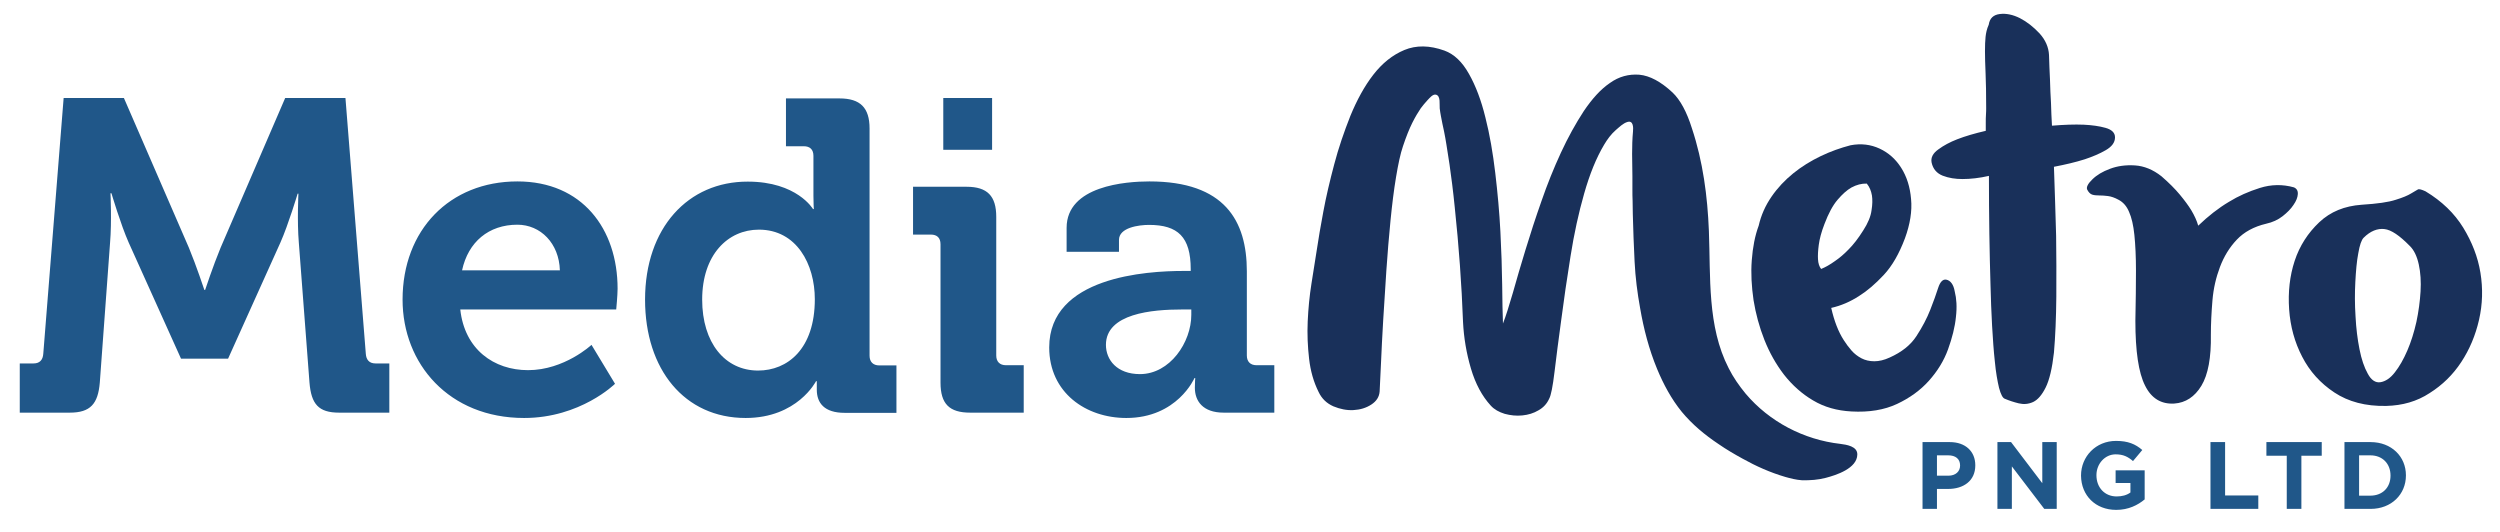
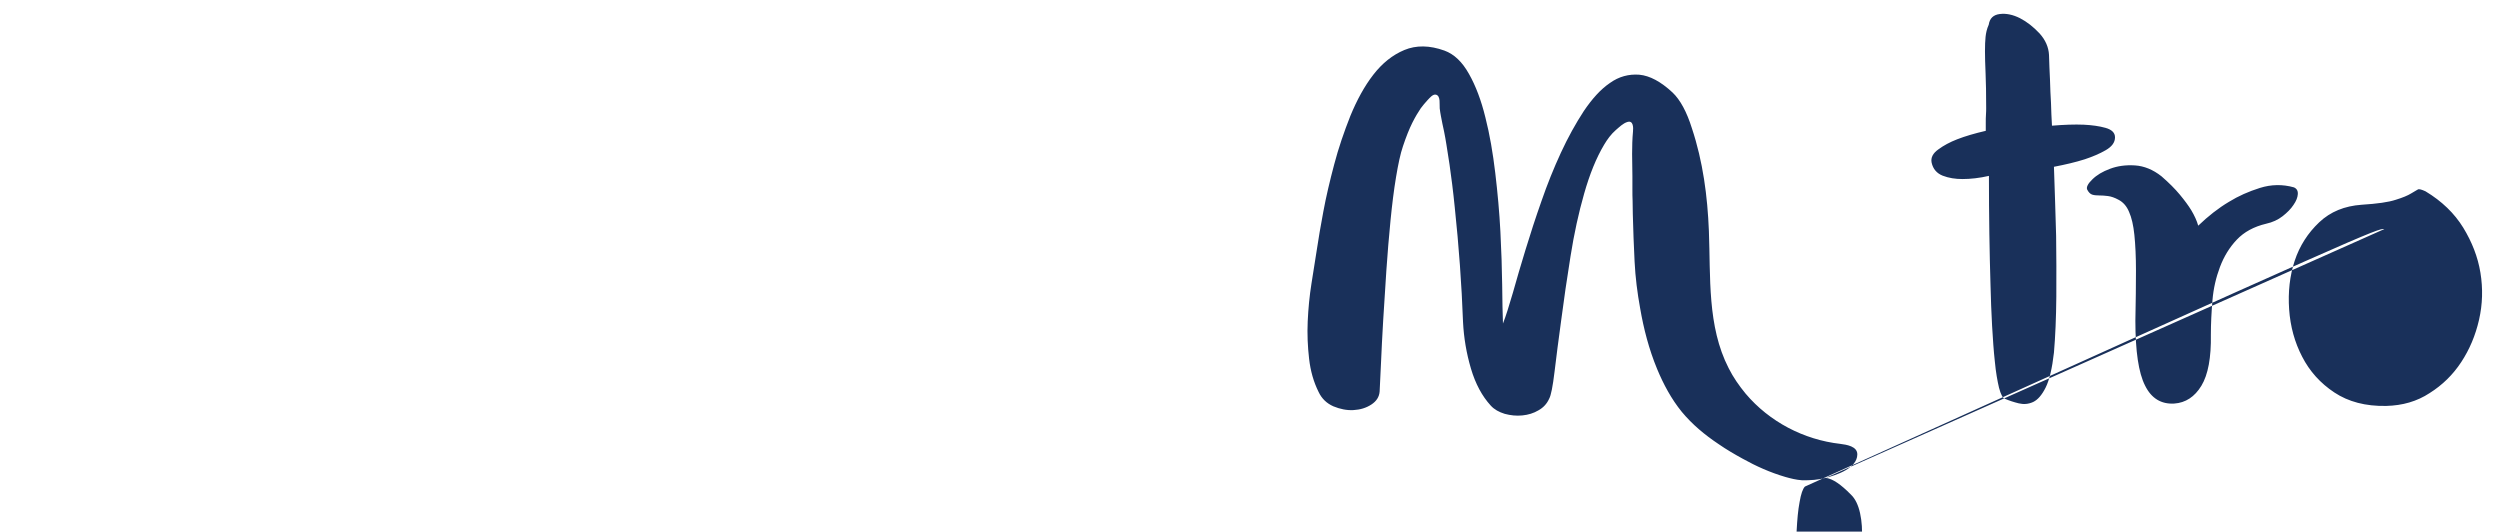
<svg xmlns="http://www.w3.org/2000/svg" version="1.1" id="Layer_1" x="0px" y="0px" viewBox="0 0 1265 269" style="enable-background:new 0 0 1265 269;" xml:space="preserve">
  <style type="text/css">
	.st0{fill:#205789;}
	.st1{fill:#19305A;}
</style>
-   <path class="st0" d="M972.7,257.5h7.4v-10.1h5.7c7.6,0,13.7-4,13.7-11.9v-0.1c0-6.9-4.9-11.7-12.9-11.7h-13.8V257.5z M980.1,240.7  v-10.3h5.7c3.7,0,6,1.8,6,5.1v0.1c0,2.9-2.2,5.1-5.9,5.1H980.1z M1010.7,257.5h7.3V236l16.4,21.5h6.3v-33.8h-7.3v20.8l-15.8-20.8  h-6.9V257.5z M1070.8,258c6.2,0,10.9-2.4,14.4-5.3V238h-14.7v6.4h7.5v4.8c-1.9,1.4-4.3,2-7,2c-6,0-10.2-4.5-10.2-10.7v-0.1  c0-5.7,4.3-10.5,9.7-10.5c3.9,0,6.2,1.2,8.8,3.4l4.7-5.6c-3.5-3-7.2-4.6-13.3-4.6c-10.2,0-17.7,7.9-17.7,17.5v0.1  C1053.1,250.7,1060.3,258,1070.8,258 M1118.4,257.5h24.3v-6.8h-16.8v-27h-7.4V257.5z M1157.1,257.5h7.4v-26.9h10.3v-6.9h-28v6.9  h10.3V257.5z M1186.3,257.5h13.2c10.6,0,17.9-7.4,17.9-16.9v-0.1c0-9.5-7.3-16.8-17.9-16.8h-13.2V257.5z M1193.7,250.8v-20.4h5.7  c6.1,0,10.2,4.2,10.2,10.2v0.1c0,6-4.1,10.1-10.2,10.1H1193.7z" />
-   <path class="st0" d="M10,208.8h25.3c10.5,0,14.3-4.5,15.2-15.2l5.2-70.9c0.9-10.5,0.2-24.9,0.2-24.9h0.5c0,0,4.7,15.9,8.7,24.9  l26.5,58.8h23.8l26.5-58.8c4-9,8.7-24.7,8.7-24.7h0.4c0,0-0.7,14.1,0.2,24.7l5.4,70.9c0.9,10.8,4.5,15.2,15,15.2H197v-24.9h-7  c-3.1,0-4.7-1.8-4.9-4.9L174.8,49.6h-30.5l-32.7,75.8c-3.8,9.2-7.8,21.3-7.8,21.3h-0.4c0,0-4-12.1-7.8-21.3L62.7,49.6H32.2L21.9,179  c-0.2,3.1-1.8,4.9-4.9,4.9H10V208.8z M203.7,151.6c0,32.5,23.5,59.9,61.5,59.9c28.5,0,46-17.3,46-17.3l-11.9-19.7  c0,0-13.7,12.8-32.1,12.8c-17.3,0-32.1-10.5-34.3-30.7h78.9c0,0,0.7-7.2,0.7-10.5c0-30.3-17.9-54.3-50.7-54.3  C227.5,91.8,203.7,116.4,203.7,151.6 M233.8,136.8c3.1-14.4,13.5-23.1,28-23.1c11.7,0,21.1,9.4,21.5,23.1H233.8z M326.4,151.6  c0,35.4,20,59.9,50.9,59.9c26.2,0,35.6-18.6,35.6-18.6h0.4v4.3c0,6.7,3.8,11.7,14.1,11.7h26.2v-24h-8.7c-3.1,0-4.9-1.8-4.9-4.9v-115  c0-10.5-4.7-15.2-15.2-15.2h-27.1v24.2h9c3.1,0,4.9,1.6,4.9,4.9v20.2c0,3.8,0.2,6.7,0.2,6.7h-0.4c0,0-8.1-13.9-33-13.9  C348.2,91.8,326.4,115.3,326.4,151.6 M383.6,187.5c-16.8,0-28.3-14.1-28.3-35.9c0-22.7,13-35.4,28.7-35.4  c19.1,0,28.3,17.5,28.3,35.2C412.3,176.7,398.4,187.5,383.6,187.5 M477.3,75.8H502V49.6h-24.7V75.8z M475.9,193.6  c0,10.8,4.5,15.2,15,15.2h27.1v-24h-9c-3.1,0-4.9-1.8-4.9-4.9v-70.2c0-10.5-4.5-15.2-15-15.2H462v24.2h9c3.1,0,4.9,1.6,4.9,4.9  V193.6z M530.9,175.8c0,22.9,18.6,35.7,39,35.7c25.8,0,34.5-20.2,34.5-20.2h0.4c0,0-0.2,2-0.2,4.9c0,6.7,4,12.6,14.6,12.6h25.6v-24  h-9c-3.1,0-4.9-1.8-4.9-4.9v-42.6c0-25.6-11.2-45.5-49.3-45.5c-11.9,0-41.9,2.2-41.9,23.5v12.1h26.5v-6c0-6.3,10.1-7.6,15.2-7.6  c14.6,0,21.1,6.1,21.1,22.4v0.9h-3.6C580.2,137.1,530.9,140,530.9,175.8 M559.6,174.5c0-15.9,23.5-17.9,38.3-17.9h4.9v2.7  c0,13.9-10.8,30-26,30C565.2,189.3,559.6,182.1,559.6,174.5" />
-   <path class="st1" d="M923.8,241.8L923.8,241.8c5.4-1.4,15.9-4.8,16-11.8c0.1-4.2-5.5-5-8.6-5.4c-18.5-2.1-35.9-11.2-47.9-25.4  c-3.3-4-6.3-8.3-8.6-12.9c-10.9-21.2-9.1-46.3-10-69.4c-0.7-17.6-3-35.2-8.6-52c-2.6-8.3-5.9-14.4-9.8-18.1  c-5.9-5.5-11.5-8.5-16.8-9c-5.3-0.4-10.3,0.9-14.9,4.2c-4.7,3.2-9,8-13.2,14.2c-4.1,6.3-8,13.3-11.6,21.1c-3.6,7.8-6.9,16-9.8,24.4  c-3,8.5-5.7,16.8-8.1,24.7c-2.4,8-4.6,15.2-6.4,21.8c-1.9,6.5-3.5,11.7-5,15.5c-0.2-4.8-0.3-11.4-0.4-19.6  c-0.1-8.2-0.4-17.2-0.9-26.9c-0.5-9.7-1.4-19.6-2.6-29.7c-1.2-10.1-2.8-19.5-5-28.1c-2.1-8.6-4.9-16-8.3-22  c-3.4-6.1-7.5-10-12.4-11.8c-7.5-2.7-14.3-2.8-20.3-0.3c-6,2.5-11.2,6.7-15.7,12.5c-4.5,5.8-8.3,12.8-11.6,20.8  c-3.2,8.1-6,16.2-8.2,24.6c-2.2,8.3-4.1,16.3-5.5,23.9c-1.4,7.6-2.5,13.8-3.2,18.7c-0.9,5.6-1.8,11.5-2.8,17.7  c-1,6.3-1.6,12.6-1.9,19.1c-0.3,6.5,0,12.8,0.7,18.9c0.7,6.2,2.3,11.8,4.8,16.8c1.6,3.4,4.1,5.8,7.5,7.3c3.4,1.4,6.8,2.1,10.2,1.9  c3.4-0.2,6.4-1.1,9-2.8c2.6-1.7,4-3.9,4.2-6.6c0.2-3.4,0.4-8.3,0.7-14.6c0.3-6.4,0.6-13.5,1.1-21.5c0.5-8,1-16.3,1.6-25.1  c0.6-8.8,1.3-17.2,2.1-25.3c0.8-8.1,1.7-15.4,2.8-22c1.1-6.6,2.2-11.8,3.5-15.6c1.6-4.8,3.2-8.8,4.7-11.8c1.5-3,3-5.5,4.3-7.4  c1.1-1.5,2.3-2.9,3.5-4.2c1-1,2.6-3.1,4.2-2.7c2.5,0.6,1.7,5.1,1.9,6.9c0.1,1.3,0.4,2.6,0.6,3.9c0.5,2.6,1,5.2,1.6,7.8  c0.5,2.2,0.8,4.5,1.2,6.7c1.1,6.7,2.1,13.3,2.9,20c0.5,3.9,0.9,7.7,1.3,11.6c2.1,19.8,3.5,39.2,4.2,58.2c0.4,7.9,1.7,15.7,4,23.5  c2.3,7.8,5.7,14,10,18.7c1.8,2,4.2,3.3,7.1,4.2c3,0.8,5.9,1.1,8.9,0.8c3-0.3,5.7-1.1,8.2-2.6c2.5-1.4,4.3-3.4,5.4-5.9  c0.9-1.6,1.8-6.1,2.7-13.6c0.9-7.4,2-16.2,3.4-26.3c1.3-10.1,2.9-20.9,4.7-32.2c1.8-11.4,4.1-21.9,6.9-31.7  c2.8-9.8,6.1-18,10.1-24.7c1.6-2.7,3.5-5.3,5.9-7.4c1.8-1.5,3.6-3.4,5.9-4.1c3-0.9,3,2.9,2.8,4.8c-0.7,7.6-0.4,15.2-0.3,22.7  c0,2.2,0,4.4,0,6.6c0,2,0,3.9,0.1,5.9c0,2.2,0.1,4.4,0.1,6.6c0.2,8,0.5,16,0.9,24c0.4,8.1,1.4,15.9,2.8,23.6  c1.8,10.5,4.5,20.9,8.6,30.8c3.2,7.7,7.2,15.2,12.5,21.7c5.3,6.4,11.7,11.7,18.6,16.3c3.9,2.7,8,5.1,12.2,7.4c6.8,3.8,14,7,21.5,9.2  c2.8,0.8,5.6,1.5,8.5,1.7C916,243.1,920,242.8,923.8,241.8 M1206.5,115.9c3.5,0.4,7.7,3.3,12.8,8.5c2.2,2.1,3.7,5.3,4.6,9.4  c0.9,4.1,1.2,8.7,0.9,13.7c-0.3,5-1,10.2-2.1,15.4c-1.2,5.3-2.7,10.1-4.6,14.5c-1.9,4.4-4,8.1-6.3,11c-2.3,3-4.8,4.6-7.3,5  c-2.5,0.4-4.7-1.1-6.4-4.3c-1.8-3.2-3.2-7.3-4.2-12.4c-1-5-1.7-10.6-2-16.6c-0.4-6.1-0.4-11.9-0.1-17.5c0.3-5.5,0.7-10.4,1.5-14.5  c0.7-4.1,1.6-6.7,2.7-7.8C1199.4,116.9,1203,115.5,1206.5,115.9 M1223.4,95.9c-0.6,0.4-1.8,1-3.4,2c-1.6,1-4.2,2.1-7.8,3.2  c-3.6,1.2-9.3,2-17.2,2.5c-8.6,0.6-15.8,3.5-21.5,8.9c-5.7,5.4-9.9,11.9-12.4,19.5c-2.5,7.6-3.4,15.8-2.8,24.5  c0.6,8.7,2.8,16.7,6.6,24c3.8,7.4,9.2,13.4,16.3,18.1c7.1,4.7,15.8,7,26.2,6.8c8.3-0.2,15.6-2.3,22-6.5c6.5-4.1,11.8-9.3,16-15.7  c4.2-6.4,7.2-13.5,9-21.4s2-15.8,0.7-23.8c-1.3-8-4.3-15.6-8.7-22.8c-4.5-7.3-10.8-13.4-19.1-18.4  C1225.3,95.9,1224,95.5,1223.4,95.9 M1077.3,107.2c1.3,2.9,2.2,6.8,2.7,11.7c0.5,4.9,0.8,11,0.8,18.1c0,7.2-0.1,15.6-0.3,25.3  c0,15.4,1.6,26.3,4.9,32.8c3.2,6.5,8.2,9.5,14.8,9.1c5.7-0.4,10.3-3.4,13.7-9c3.4-5.6,5-14.3,4.8-25.9c0-5.5,0.3-11.3,0.8-17.3  c0.5-6,1.8-11.6,3.8-16.9c2-5.3,4.8-9.9,8.5-13.8c3.7-3.9,8.6-6.6,14.9-8.1c3.2-0.7,6-2,8.3-3.8c2.3-1.8,4.2-3.7,5.5-5.7  c1.4-2,2.1-3.8,2.2-5.5c0.1-1.7-0.6-2.8-2-3.4c-5.7-1.6-11.5-1.5-17.2,0.3c-5.7,1.8-10.9,4.1-15.6,7c-5.4,3.2-10.6,7.3-15.6,12.1  c-0.7-2.5-1.9-5.1-3.5-7.8c-1.4-2.3-3.4-5-5.8-7.9c-2.4-2.9-5.5-6-9.3-9.3c-4.3-3.4-8.8-5.2-13.4-5.5c-4.7-0.3-8.9,0.3-12.6,1.7  c-3.8,1.4-6.8,3.2-9,5.4c-2.2,2.1-3.1,3.9-2.6,5.1c0.7,1.4,1.6,2.3,2.6,2.6c1,0.3,2.1,0.4,3.5,0.4c1.4,0,2.8,0.1,4.4,0.3  c1.6,0.2,3.4,0.8,5.4,1.9C1074.3,102.3,1076.1,104.3,1077.3,107.2 M1004.7,18.6c-0.2,1.9-0.3,4.3-0.3,7.3c0,2.9,0.1,6.7,0.3,11.2  c0.2,4.5,0.3,10.3,0.3,17.5c0,0.9,0,2-0.1,3.4c-0.1,1.3-0.1,2.6-0.1,3.9v4.3c-5.6,1.3-10.4,2.7-14.5,4.3c-3.6,1.4-6.8,3.1-9.5,5.1  c-2.8,2-3.9,4.2-3.4,6.7c0.7,3.2,2.6,5.4,5.6,6.6c3.1,1.2,6.4,1.7,10,1.7c4.1,0,8.6-0.5,13.4-1.6c0,20.4,0.3,38.9,0.8,55.3  c0.2,7,0.4,13.8,0.8,20.6c0.4,6.7,0.8,12.8,1.4,18.1c0.5,5.4,1.3,9.8,2.1,13.2c0.9,3.4,1.9,5.3,3,5.6c2.1,0.9,4.5,1.7,7,2.3  c2.5,0.6,4.9,0.4,7.3-0.7c2.3-1.1,4.4-3.5,6.3-7.3c1.9-3.8,3.3-9.7,4.2-17.7c0.7-8.1,1.1-17.5,1.2-28.2c0.1-10.7,0-21-0.1-30.9  c-0.3-11.3-0.7-22.9-1.1-34.9c5.7-1.1,10.9-2.3,15.6-3.8c3.9-1.3,7.5-2.8,10.6-4.6c3.1-1.8,4.7-3.9,4.7-6.5c0-2.3-1.6-3.9-4.8-4.8  c-3.2-0.9-6.9-1.4-11-1.6c-4.7-0.2-10,0-16.1,0.5c-0.2-3.6-0.4-7.4-0.5-11.6c-0.2-3.4-0.4-7.3-0.5-11.6c-0.2-4.3-0.4-8.5-0.5-12.6  c-0.2-3.9-1.8-7.6-4.8-10.9c-3.1-3.3-6.4-5.9-9.9-7.7c-3.6-1.8-7-2.5-10.2-2.1c-3.2,0.4-5.1,2.1-5.6,5.4  C1005.3,14.7,1004.9,16.8,1004.7,18.6" />
-   <path class="st1" d="M984.8,141.5c-1.7-0.3-3.1,1.1-4.1,4.2c-1,3.1-2.3,6.8-4,11.1c-1.7,4.3-4,8.7-7,13.3c-3,4.6-7.5,8.1-13.5,10.8  c-2.8,1.3-5.4,1.9-7.8,1.9c-2.4,0-4.6-0.5-6.5-1.5c-1.9-1-3.6-2.3-5-3.9c-1.4-1.6-2.7-3.3-3.9-5.2c-2.8-4.3-4.9-9.8-6.4-16.4  c4.9-1.1,9.6-3.1,14.2-6.1c4-2.5,8.1-6,12.4-10.6c4.3-4.6,7.8-10.8,10.7-18.5c2.6-7.1,3.7-13.8,3.1-19.9c-0.5-6.1-2.2-11.4-5-15.8  c-2.8-4.4-6.4-7.6-10.9-9.7c-4.5-2.1-9.4-2.7-14.7-1.7c-5,1.3-10.1,3.1-15.1,5.5c-5,2.4-9.7,5.3-13.9,8.7c-4.2,3.4-7.9,7.3-11,11.8  c-3.1,4.5-5.3,9.4-6.5,14.7c-1.9,5.1-3,10.9-3.5,17.5c-0.5,6.6-0.1,13.3,0.9,20.2c1.1,6.8,2.9,13.5,5.5,20.1  c2.6,6.5,5.9,12.4,10,17.7c4.1,5.2,9,9.6,14.6,12.9c5.7,3.4,12.1,5.2,19.4,5.6c9,0.5,16.7-0.8,23.1-3.8c6.4-3,11.8-6.9,16.1-11.7  c4.3-4.8,7.6-10.1,9.7-15.9c2.1-5.8,3.5-11.3,4-16.4c0.6-5.1,0.3-9.4-0.6-12.9C988.5,143.9,986.9,141.9,984.8,141.5 M919.9,131.1  c-0.1-1.8,0-4.2,0.4-7.2c0.4-3,1.3-6.5,2.9-10.6c2-5.3,4.2-9.4,6.6-12.2c2.4-2.8,4.7-4.9,7-6.2c2.6-1.4,5.2-2.1,7.8-2  c1.4,1.7,2.2,3.7,2.6,6c0.3,2,0.3,4.5-0.2,7.5c-0.4,3.1-1.8,6.5-4.2,10.2c-2.5,4-5,7.2-7.4,9.6c-2.4,2.5-4.7,4.4-6.9,5.9  c-2.5,1.8-4.8,3.1-7,4C920.6,135,920,133.3,919.9,131.1" />
+   <path class="st1" d="M923.8,241.8L923.8,241.8c5.4-1.4,15.9-4.8,16-11.8c0.1-4.2-5.5-5-8.6-5.4c-18.5-2.1-35.9-11.2-47.9-25.4  c-3.3-4-6.3-8.3-8.6-12.9c-10.9-21.2-9.1-46.3-10-69.4c-0.7-17.6-3-35.2-8.6-52c-2.6-8.3-5.9-14.4-9.8-18.1  c-5.9-5.5-11.5-8.5-16.8-9c-5.3-0.4-10.3,0.9-14.9,4.2c-4.7,3.2-9,8-13.2,14.2c-4.1,6.3-8,13.3-11.6,21.1c-3.6,7.8-6.9,16-9.8,24.4  c-3,8.5-5.7,16.8-8.1,24.7c-2.4,8-4.6,15.2-6.4,21.8c-1.9,6.5-3.5,11.7-5,15.5c-0.2-4.8-0.3-11.4-0.4-19.6  c-0.1-8.2-0.4-17.2-0.9-26.9c-0.5-9.7-1.4-19.6-2.6-29.7c-1.2-10.1-2.8-19.5-5-28.1c-2.1-8.6-4.9-16-8.3-22  c-3.4-6.1-7.5-10-12.4-11.8c-7.5-2.7-14.3-2.8-20.3-0.3c-6,2.5-11.2,6.7-15.7,12.5c-4.5,5.8-8.3,12.8-11.6,20.8  c-3.2,8.1-6,16.2-8.2,24.6c-2.2,8.3-4.1,16.3-5.5,23.9c-1.4,7.6-2.5,13.8-3.2,18.7c-0.9,5.6-1.8,11.5-2.8,17.7  c-1,6.3-1.6,12.6-1.9,19.1c-0.3,6.5,0,12.8,0.7,18.9c0.7,6.2,2.3,11.8,4.8,16.8c1.6,3.4,4.1,5.8,7.5,7.3c3.4,1.4,6.8,2.1,10.2,1.9  c3.4-0.2,6.4-1.1,9-2.8c2.6-1.7,4-3.9,4.2-6.6c0.2-3.4,0.4-8.3,0.7-14.6c0.3-6.4,0.6-13.5,1.1-21.5c0.5-8,1-16.3,1.6-25.1  c0.6-8.8,1.3-17.2,2.1-25.3c0.8-8.1,1.7-15.4,2.8-22c1.1-6.6,2.2-11.8,3.5-15.6c1.6-4.8,3.2-8.8,4.7-11.8c1.5-3,3-5.5,4.3-7.4  c1.1-1.5,2.3-2.9,3.5-4.2c1-1,2.6-3.1,4.2-2.7c2.5,0.6,1.7,5.1,1.9,6.9c0.1,1.3,0.4,2.6,0.6,3.9c0.5,2.6,1,5.2,1.6,7.8  c0.5,2.2,0.8,4.5,1.2,6.7c1.1,6.7,2.1,13.3,2.9,20c0.5,3.9,0.9,7.7,1.3,11.6c2.1,19.8,3.5,39.2,4.2,58.2c0.4,7.9,1.7,15.7,4,23.5  c2.3,7.8,5.7,14,10,18.7c1.8,2,4.2,3.3,7.1,4.2c3,0.8,5.9,1.1,8.9,0.8c3-0.3,5.7-1.1,8.2-2.6c2.5-1.4,4.3-3.4,5.4-5.9  c0.9-1.6,1.8-6.1,2.7-13.6c0.9-7.4,2-16.2,3.4-26.3c1.3-10.1,2.9-20.9,4.7-32.2c1.8-11.4,4.1-21.9,6.9-31.7  c2.8-9.8,6.1-18,10.1-24.7c1.6-2.7,3.5-5.3,5.9-7.4c1.8-1.5,3.6-3.4,5.9-4.1c3-0.9,3,2.9,2.8,4.8c-0.7,7.6-0.4,15.2-0.3,22.7  c0,2.2,0,4.4,0,6.6c0,2,0,3.9,0.1,5.9c0,2.2,0.1,4.4,0.1,6.6c0.2,8,0.5,16,0.9,24c0.4,8.1,1.4,15.9,2.8,23.6  c1.8,10.5,4.5,20.9,8.6,30.8c3.2,7.7,7.2,15.2,12.5,21.7c5.3,6.4,11.7,11.7,18.6,16.3c3.9,2.7,8,5.1,12.2,7.4c6.8,3.8,14,7,21.5,9.2  c2.8,0.8,5.6,1.5,8.5,1.7C916,243.1,920,242.8,923.8,241.8 c3.5,0.4,7.7,3.3,12.8,8.5c2.2,2.1,3.7,5.3,4.6,9.4  c0.9,4.1,1.2,8.7,0.9,13.7c-0.3,5-1,10.2-2.1,15.4c-1.2,5.3-2.7,10.1-4.6,14.5c-1.9,4.4-4,8.1-6.3,11c-2.3,3-4.8,4.6-7.3,5  c-2.5,0.4-4.7-1.1-6.4-4.3c-1.8-3.2-3.2-7.3-4.2-12.4c-1-5-1.7-10.6-2-16.6c-0.4-6.1-0.4-11.9-0.1-17.5c0.3-5.5,0.7-10.4,1.5-14.5  c0.7-4.1,1.6-6.7,2.7-7.8C1199.4,116.9,1203,115.5,1206.5,115.9 M1223.4,95.9c-0.6,0.4-1.8,1-3.4,2c-1.6,1-4.2,2.1-7.8,3.2  c-3.6,1.2-9.3,2-17.2,2.5c-8.6,0.6-15.8,3.5-21.5,8.9c-5.7,5.4-9.9,11.9-12.4,19.5c-2.5,7.6-3.4,15.8-2.8,24.5  c0.6,8.7,2.8,16.7,6.6,24c3.8,7.4,9.2,13.4,16.3,18.1c7.1,4.7,15.8,7,26.2,6.8c8.3-0.2,15.6-2.3,22-6.5c6.5-4.1,11.8-9.3,16-15.7  c4.2-6.4,7.2-13.5,9-21.4s2-15.8,0.7-23.8c-1.3-8-4.3-15.6-8.7-22.8c-4.5-7.3-10.8-13.4-19.1-18.4  C1225.3,95.9,1224,95.5,1223.4,95.9 M1077.3,107.2c1.3,2.9,2.2,6.8,2.7,11.7c0.5,4.9,0.8,11,0.8,18.1c0,7.2-0.1,15.6-0.3,25.3  c0,15.4,1.6,26.3,4.9,32.8c3.2,6.5,8.2,9.5,14.8,9.1c5.7-0.4,10.3-3.4,13.7-9c3.4-5.6,5-14.3,4.8-25.9c0-5.5,0.3-11.3,0.8-17.3  c0.5-6,1.8-11.6,3.8-16.9c2-5.3,4.8-9.9,8.5-13.8c3.7-3.9,8.6-6.6,14.9-8.1c3.2-0.7,6-2,8.3-3.8c2.3-1.8,4.2-3.7,5.5-5.7  c1.4-2,2.1-3.8,2.2-5.5c0.1-1.7-0.6-2.8-2-3.4c-5.7-1.6-11.5-1.5-17.2,0.3c-5.7,1.8-10.9,4.1-15.6,7c-5.4,3.2-10.6,7.3-15.6,12.1  c-0.7-2.5-1.9-5.1-3.5-7.8c-1.4-2.3-3.4-5-5.8-7.9c-2.4-2.9-5.5-6-9.3-9.3c-4.3-3.4-8.8-5.2-13.4-5.5c-4.7-0.3-8.9,0.3-12.6,1.7  c-3.8,1.4-6.8,3.2-9,5.4c-2.2,2.1-3.1,3.9-2.6,5.1c0.7,1.4,1.6,2.3,2.6,2.6c1,0.3,2.1,0.4,3.5,0.4c1.4,0,2.8,0.1,4.4,0.3  c1.6,0.2,3.4,0.8,5.4,1.9C1074.3,102.3,1076.1,104.3,1077.3,107.2 M1004.7,18.6c-0.2,1.9-0.3,4.3-0.3,7.3c0,2.9,0.1,6.7,0.3,11.2  c0.2,4.5,0.3,10.3,0.3,17.5c0,0.9,0,2-0.1,3.4c-0.1,1.3-0.1,2.6-0.1,3.9v4.3c-5.6,1.3-10.4,2.7-14.5,4.3c-3.6,1.4-6.8,3.1-9.5,5.1  c-2.8,2-3.9,4.2-3.4,6.7c0.7,3.2,2.6,5.4,5.6,6.6c3.1,1.2,6.4,1.7,10,1.7c4.1,0,8.6-0.5,13.4-1.6c0,20.4,0.3,38.9,0.8,55.3  c0.2,7,0.4,13.8,0.8,20.6c0.4,6.7,0.8,12.8,1.4,18.1c0.5,5.4,1.3,9.8,2.1,13.2c0.9,3.4,1.9,5.3,3,5.6c2.1,0.9,4.5,1.7,7,2.3  c2.5,0.6,4.9,0.4,7.3-0.7c2.3-1.1,4.4-3.5,6.3-7.3c1.9-3.8,3.3-9.7,4.2-17.7c0.7-8.1,1.1-17.5,1.2-28.2c0.1-10.7,0-21-0.1-30.9  c-0.3-11.3-0.7-22.9-1.1-34.9c5.7-1.1,10.9-2.3,15.6-3.8c3.9-1.3,7.5-2.8,10.6-4.6c3.1-1.8,4.7-3.9,4.7-6.5c0-2.3-1.6-3.9-4.8-4.8  c-3.2-0.9-6.9-1.4-11-1.6c-4.7-0.2-10,0-16.1,0.5c-0.2-3.6-0.4-7.4-0.5-11.6c-0.2-3.4-0.4-7.3-0.5-11.6c-0.2-4.3-0.4-8.5-0.5-12.6  c-0.2-3.9-1.8-7.6-4.8-10.9c-3.1-3.3-6.4-5.9-9.9-7.7c-3.6-1.8-7-2.5-10.2-2.1c-3.2,0.4-5.1,2.1-5.6,5.4  C1005.3,14.7,1004.9,16.8,1004.7,18.6" />
</svg>